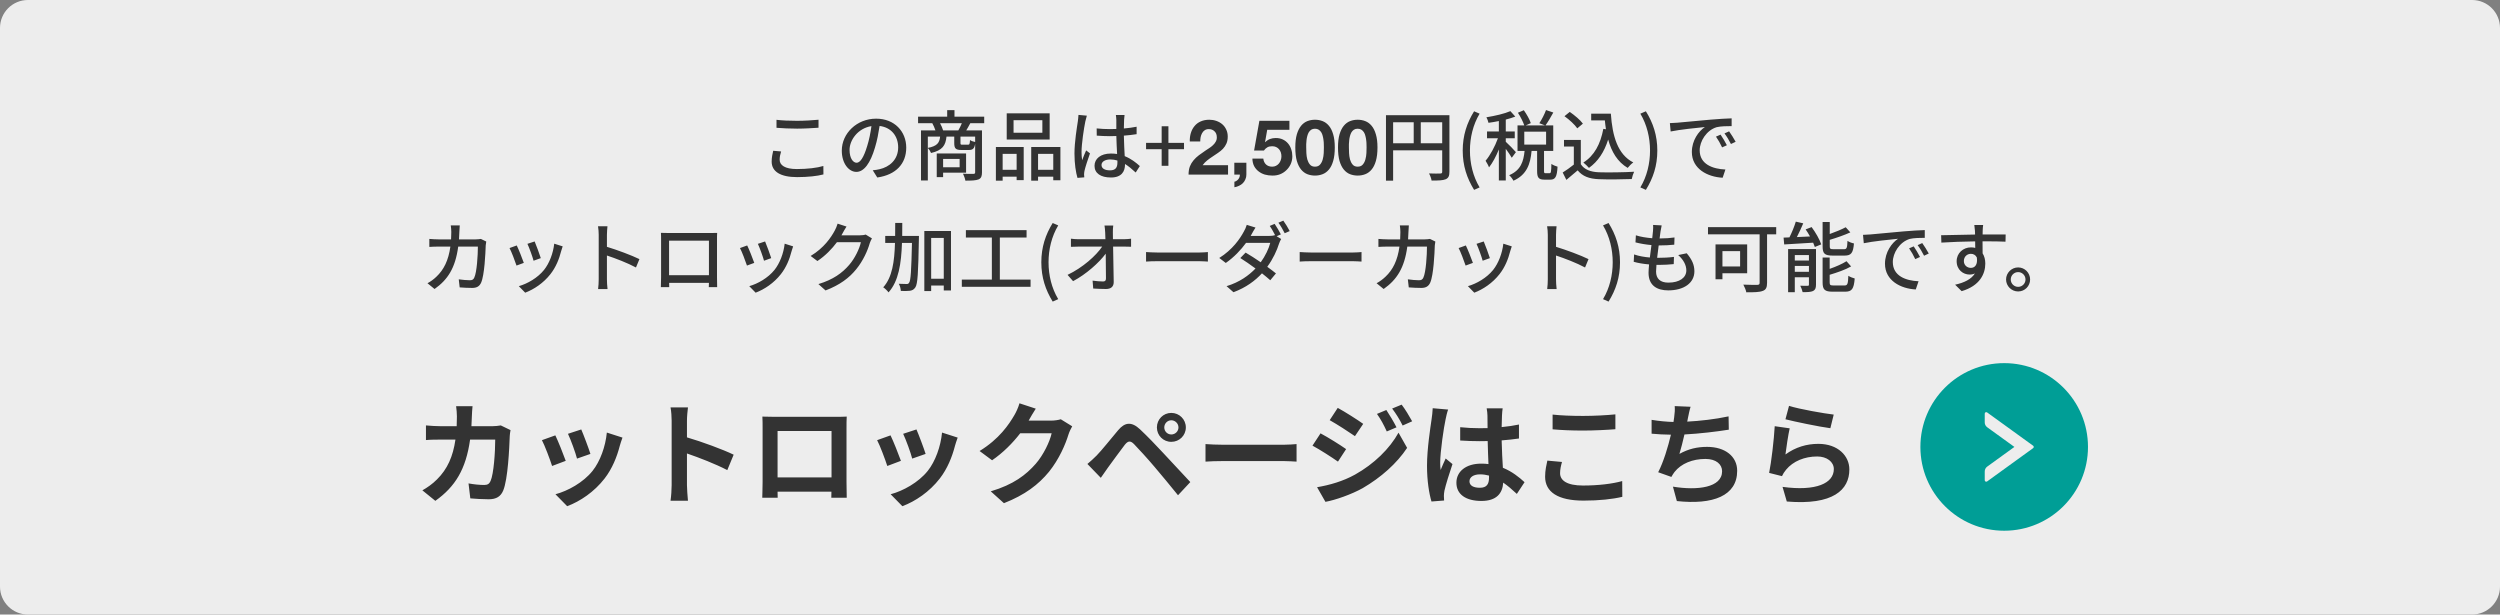
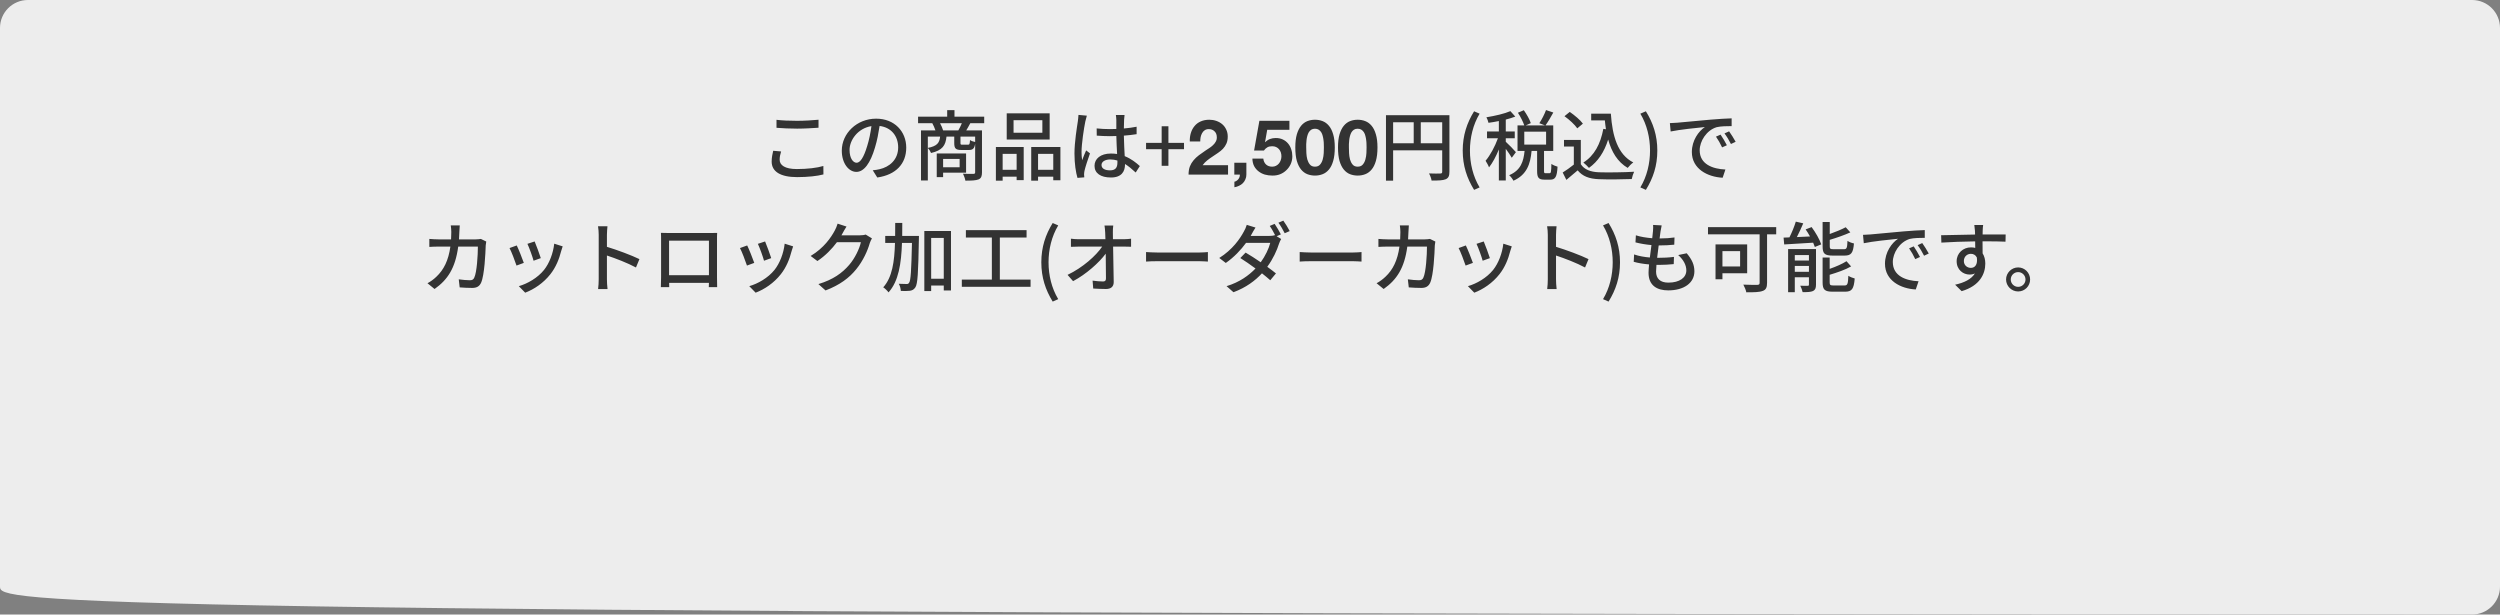
<svg xmlns="http://www.w3.org/2000/svg" width="358" height="88" viewBox="0 0 358 88" fill="none">
  <rect x="0" y="0" width="358" height="88" fill="#808080" stroke="none" />
-   <path d="M0 4C0 1.791 1.791 0 4 0H354C356.209 0 358 1.791 358 4V84C358 86.209 356.209 88 354 88H4C1.791 88 0 86.209 0 84V4Z" fill="#EDEDED" />
+   <path d="M0 4C0 1.791 1.791 0 4 0H354C356.209 0 358 1.791 358 4V84C358 86.209 356.209 88 354 88C1.791 88 0 86.209 0 84V4Z" fill="#EDEDED" />
  <path d="M111.195 17.157C111.998 17.256 113.021 17.3 114.143 17.3C115.21 17.3 116.398 17.223 117.212 17.146V18.29C116.453 18.345 115.177 18.422 114.154 18.422C113.032 18.422 112.075 18.367 111.195 18.301V17.157ZM111.855 21.689C111.723 22.107 111.646 22.492 111.646 22.877C111.646 23.658 112.416 24.208 114.099 24.208C115.606 24.208 117.014 24.043 117.905 23.768L117.916 24.978C117.058 25.209 115.694 25.363 114.143 25.363C111.778 25.363 110.502 24.582 110.502 23.141C110.502 22.547 110.623 22.019 110.722 21.59L111.855 21.689ZM129.774 21.139C129.774 23.449 128.3 25.033 125.627 25.418L124.978 24.384C125.352 24.351 125.682 24.296 125.957 24.23C127.365 23.911 128.619 22.877 128.619 21.106C128.619 19.511 127.651 18.246 125.957 18.037C125.803 19.027 125.616 20.094 125.297 21.128C124.637 23.372 123.724 24.615 122.635 24.615C121.546 24.615 120.545 23.405 120.545 21.568C120.545 19.104 122.701 16.992 125.462 16.992C128.102 16.992 129.774 18.84 129.774 21.139ZM121.656 21.458C121.656 22.723 122.195 23.306 122.668 23.306C123.163 23.306 123.68 22.591 124.186 20.897C124.461 20.028 124.659 19.027 124.791 18.059C122.811 18.378 121.656 20.094 121.656 21.458ZM137.419 22.756H135.054V23.955H137.419V22.756ZM138.343 24.725H135.054V25.363H134.141V21.975H138.343V24.725ZM135.054 18.675H137.232C137.408 18.378 137.606 17.971 137.738 17.641H134.614C134.801 17.971 134.966 18.378 135.054 18.675ZM139.641 20.336V19.566H137.54V20.479C137.54 20.699 137.573 20.721 137.826 20.721H138.618C138.827 20.721 138.871 20.644 138.904 20.05C139.058 20.171 139.388 20.292 139.641 20.336ZM132.865 19.566V21.183C134.185 20.919 134.526 20.479 134.625 19.566H132.865ZM140.939 17.641H138.948C138.739 18.026 138.552 18.378 138.365 18.675H140.62V24.681C140.62 25.22 140.51 25.528 140.125 25.693C139.729 25.847 139.135 25.869 138.244 25.869C138.2 25.594 138.046 25.154 137.903 24.879C138.563 24.912 139.201 24.901 139.388 24.901C139.586 24.89 139.641 24.835 139.641 24.67V20.589C139.531 21.293 139.289 21.48 138.728 21.48H137.705C136.847 21.48 136.649 21.26 136.649 20.49V19.566H135.538C135.406 20.842 134.955 21.524 133.327 21.909C133.25 21.7 133.052 21.37 132.865 21.205V25.847H131.886V18.675H133.954C133.844 18.345 133.679 17.949 133.503 17.641H131.468V16.706H135.637V15.771H136.682V16.706H140.939V17.641ZM149.266 19.005V17.212H145.141V19.005H149.266ZM150.311 16.233V19.984H144.162V16.233H150.311ZM145.581 22.03H143.579V24.318H145.581V22.03ZM142.611 25.869V21.051H146.593V25.792H145.581V25.297H143.579V25.869H142.611ZM148.65 24.318H150.828V22.03H148.65V24.318ZM147.671 21.051H151.851V25.814H150.828V25.297H148.65V25.869H147.671V21.051ZM157.736 23.625C157.736 24.142 158.242 24.395 158.946 24.395C159.76 24.395 160.013 23.977 160.013 23.284C160.013 23.196 160.013 23.097 160.013 22.987C159.683 22.888 159.342 22.833 158.99 22.833C158.253 22.833 157.736 23.152 157.736 23.625ZM161.036 16.464C161.003 16.684 160.981 16.926 160.97 17.146C160.959 17.421 160.948 17.894 160.937 18.4C161.586 18.345 162.202 18.257 162.763 18.147V19.214C162.191 19.302 161.575 19.379 160.937 19.423C160.948 20.523 161.025 21.513 161.058 22.36C161.971 22.723 162.675 23.284 163.225 23.779L162.631 24.703C162.114 24.219 161.608 23.801 161.102 23.482C161.102 23.504 161.102 23.515 161.102 23.537C161.102 24.549 160.618 25.418 159.089 25.418C157.604 25.418 156.735 24.802 156.735 23.746C156.735 22.734 157.604 21.986 159.078 21.986C159.386 21.986 159.683 22.008 159.969 22.052C159.925 21.282 159.881 20.336 159.859 19.478C159.551 19.489 159.243 19.5 158.935 19.5C158.297 19.5 157.692 19.467 157.054 19.423L157.043 18.389C157.67 18.455 158.286 18.488 158.946 18.488C159.254 18.488 159.551 18.477 159.859 18.466V17.168C159.859 16.981 159.826 16.673 159.793 16.464H161.036ZM155.635 16.563C155.569 16.761 155.459 17.212 155.415 17.41C155.228 18.301 154.876 20.589 154.876 21.766C154.876 22.162 154.898 22.536 154.964 22.943C155.118 22.492 155.36 21.942 155.536 21.535L156.086 21.964C155.789 22.8 155.415 23.922 155.294 24.483C155.261 24.637 155.239 24.857 155.239 24.989C155.25 25.099 155.261 25.264 155.272 25.396L154.293 25.473C154.062 24.692 153.864 23.471 153.864 21.975C153.864 20.347 154.216 18.246 154.348 17.366C154.381 17.091 154.425 16.739 154.436 16.453L155.635 16.563ZM166.349 23.746V21.37H164.116V20.457H166.349V18.081H167.317V20.457H169.55V21.37H167.317V23.746H166.349ZM170.378 20.259C170.364 19.819 170.415 19.412 170.532 19.038C170.65 18.657 170.826 18.327 171.06 18.048C171.295 17.762 171.588 17.542 171.94 17.388C172.3 17.227 172.71 17.146 173.172 17.146C173.524 17.146 173.858 17.201 174.173 17.311C174.496 17.421 174.778 17.579 175.02 17.784C175.262 17.989 175.453 18.242 175.592 18.543C175.739 18.844 175.812 19.181 175.812 19.555C175.812 19.944 175.75 20.277 175.625 20.556C175.501 20.835 175.336 21.084 175.13 21.304C174.925 21.517 174.69 21.711 174.426 21.887C174.17 22.063 173.909 22.239 173.645 22.415C173.381 22.584 173.125 22.767 172.875 22.965C172.626 23.163 172.406 23.394 172.215 23.658H175.856V25H170.202C170.202 24.553 170.265 24.164 170.389 23.834C170.521 23.504 170.697 23.211 170.917 22.954C171.137 22.69 171.394 22.448 171.687 22.228C171.988 22.008 172.303 21.784 172.633 21.557C172.802 21.44 172.982 21.322 173.172 21.205C173.363 21.08 173.535 20.945 173.689 20.798C173.851 20.651 173.983 20.486 174.085 20.303C174.195 20.12 174.25 19.911 174.25 19.676C174.25 19.302 174.14 19.012 173.92 18.807C173.708 18.594 173.433 18.488 173.095 18.488C172.868 18.488 172.674 18.543 172.512 18.653C172.358 18.756 172.234 18.895 172.138 19.071C172.043 19.24 171.973 19.43 171.929 19.643C171.893 19.848 171.874 20.054 171.874 20.259H170.378ZM176.754 23.306H178.481V25C178.481 25.249 178.434 25.477 178.338 25.682C178.25 25.895 178.129 26.078 177.975 26.232C177.821 26.386 177.638 26.511 177.425 26.606C177.22 26.709 177 26.778 176.765 26.815V26.023C176.875 26.001 176.978 25.957 177.073 25.891C177.176 25.825 177.264 25.744 177.337 25.649C177.411 25.561 177.466 25.458 177.502 25.341C177.539 25.231 177.554 25.117 177.546 25H176.754V23.306ZM184.645 18.587H181.466L181.158 20.336L181.18 20.358C181.393 20.145 181.62 19.995 181.862 19.907C182.104 19.812 182.379 19.764 182.687 19.764C183.068 19.764 183.406 19.834 183.699 19.973C183.992 20.112 184.238 20.299 184.436 20.534C184.641 20.769 184.795 21.047 184.898 21.37C185.008 21.685 185.063 22.023 185.063 22.382C185.063 22.778 184.986 23.148 184.832 23.493C184.678 23.83 184.469 24.124 184.205 24.373C183.948 24.622 183.648 24.817 183.303 24.956C182.958 25.088 182.592 25.15 182.203 25.143C181.829 25.143 181.47 25.095 181.125 25C180.788 24.897 180.487 24.743 180.223 24.538C179.959 24.333 179.746 24.08 179.585 23.779C179.431 23.471 179.35 23.115 179.343 22.712H180.905C180.942 23.064 181.074 23.346 181.301 23.559C181.528 23.764 181.818 23.867 182.17 23.867C182.375 23.867 182.559 23.827 182.72 23.746C182.889 23.658 183.028 23.548 183.138 23.416C183.255 23.277 183.343 23.119 183.402 22.943C183.468 22.76 183.501 22.573 183.501 22.382C183.501 22.184 183.472 21.997 183.413 21.821C183.354 21.645 183.266 21.491 183.149 21.359C183.032 21.227 182.892 21.124 182.731 21.051C182.57 20.978 182.383 20.941 182.17 20.941C181.891 20.941 181.664 20.992 181.488 21.095C181.312 21.19 181.147 21.344 180.993 21.557H179.585L180.344 17.3H184.645V18.587ZM187.05 21.117C187.05 21.337 187.058 21.605 187.072 21.92C187.087 22.228 187.131 22.529 187.204 22.822C187.285 23.108 187.41 23.354 187.578 23.559C187.747 23.764 187.989 23.867 188.304 23.867C188.627 23.867 188.873 23.764 189.041 23.559C189.217 23.354 189.342 23.108 189.415 22.822C189.496 22.529 189.544 22.228 189.558 21.92C189.573 21.605 189.58 21.337 189.58 21.117C189.58 20.985 189.577 20.827 189.569 20.644C189.569 20.453 189.555 20.259 189.525 20.061C189.503 19.863 189.467 19.669 189.415 19.478C189.371 19.28 189.302 19.104 189.206 18.95C189.111 18.796 188.99 18.671 188.843 18.576C188.697 18.481 188.517 18.433 188.304 18.433C188.092 18.433 187.912 18.481 187.765 18.576C187.626 18.671 187.509 18.796 187.413 18.95C187.325 19.104 187.256 19.28 187.204 19.478C187.153 19.669 187.116 19.863 187.094 20.061C187.072 20.259 187.058 20.453 187.05 20.644C187.05 20.827 187.05 20.985 187.05 21.117ZM185.488 21.117C185.488 20.369 185.562 19.742 185.708 19.236C185.862 18.723 186.068 18.312 186.324 18.004C186.581 17.696 186.878 17.476 187.215 17.344C187.56 17.212 187.923 17.146 188.304 17.146C188.693 17.146 189.056 17.212 189.393 17.344C189.738 17.476 190.039 17.696 190.295 18.004C190.559 18.312 190.765 18.723 190.911 19.236C191.065 19.742 191.142 20.369 191.142 21.117C191.142 21.887 191.065 22.532 190.911 23.053C190.765 23.566 190.559 23.977 190.295 24.285C190.039 24.593 189.738 24.813 189.393 24.945C189.056 25.077 188.693 25.143 188.304 25.143C187.923 25.143 187.56 25.077 187.215 24.945C186.878 24.813 186.581 24.593 186.324 24.285C186.068 23.977 185.862 23.566 185.708 23.053C185.562 22.532 185.488 21.887 185.488 21.117ZM193.163 21.117C193.163 21.337 193.17 21.605 193.185 21.92C193.199 22.228 193.243 22.529 193.317 22.822C193.397 23.108 193.522 23.354 193.691 23.559C193.859 23.764 194.101 23.867 194.417 23.867C194.739 23.867 194.985 23.764 195.154 23.559C195.33 23.354 195.454 23.108 195.528 22.822C195.608 22.529 195.656 22.228 195.671 21.92C195.685 21.605 195.693 21.337 195.693 21.117C195.693 20.985 195.689 20.827 195.682 20.644C195.682 20.453 195.667 20.259 195.638 20.061C195.616 19.863 195.579 19.669 195.528 19.478C195.484 19.28 195.414 19.104 195.319 18.95C195.223 18.796 195.102 18.671 194.956 18.576C194.809 18.481 194.629 18.433 194.417 18.433C194.204 18.433 194.024 18.481 193.878 18.576C193.738 18.671 193.621 18.796 193.526 18.95C193.438 19.104 193.368 19.28 193.317 19.478C193.265 19.669 193.229 19.863 193.207 20.061C193.185 20.259 193.17 20.453 193.163 20.644C193.163 20.827 193.163 20.985 193.163 21.117ZM191.601 21.117C191.601 20.369 191.674 19.742 191.821 19.236C191.975 18.723 192.18 18.312 192.437 18.004C192.693 17.696 192.99 17.476 193.328 17.344C193.672 17.212 194.035 17.146 194.417 17.146C194.805 17.146 195.168 17.212 195.506 17.344C195.85 17.476 196.151 17.696 196.408 18.004C196.672 18.312 196.877 18.723 197.024 19.236C197.178 19.742 197.255 20.369 197.255 21.117C197.255 21.887 197.178 22.532 197.024 23.053C196.877 23.566 196.672 23.977 196.408 24.285C196.151 24.593 195.85 24.813 195.506 24.945C195.168 25.077 194.805 25.143 194.417 25.143C194.035 25.143 193.672 25.077 193.328 24.945C192.99 24.813 192.693 24.593 192.437 24.285C192.18 23.977 191.975 23.566 191.821 23.053C191.674 22.532 191.601 21.887 191.601 21.117ZM203.455 20.512H206.524V17.509H203.455V20.512ZM199.495 17.509V20.512H202.443V17.509H199.495ZM207.558 16.497V24.593C207.558 25.187 207.426 25.495 207.019 25.671C206.623 25.836 205.985 25.858 205.006 25.858C204.962 25.572 204.797 25.11 204.632 24.835C205.336 24.868 206.04 24.857 206.249 24.846C206.458 24.846 206.524 24.78 206.524 24.582V21.524H199.495V25.869H198.472V16.497H207.558ZM211.089 27.189C210.066 25.517 209.461 23.746 209.461 21.557C209.461 19.39 210.066 17.597 211.089 15.936L211.881 16.277C210.935 17.861 210.495 19.72 210.495 21.557C210.495 23.405 210.935 25.264 211.881 26.837L211.089 27.189ZM217.078 21.788L216.484 22.591C216.319 22.283 215.956 21.766 215.626 21.315V25.847H214.636V21.403C214.229 22.404 213.723 23.35 213.228 23.966C213.129 23.68 212.887 23.262 212.733 23.02C213.382 22.272 214.086 20.963 214.504 19.797H212.942V18.829H214.636V17.333C214.13 17.443 213.624 17.52 213.151 17.586C213.107 17.355 212.975 17.014 212.854 16.794C214.075 16.596 215.461 16.277 216.286 15.914L216.99 16.695C216.594 16.849 216.121 16.992 215.626 17.124V18.829H216.913V19.797H215.626V20.303C215.945 20.578 216.88 21.535 217.078 21.788ZM218.277 18.851V20.71H221.401V18.851H218.277ZM221.324 24.802H221.896C222.094 24.802 222.138 24.637 222.16 23.471C222.358 23.625 222.776 23.801 223.04 23.867C222.963 25.341 222.71 25.726 222.006 25.726H221.159C220.312 25.726 220.114 25.418 220.114 24.472V21.612H219.322C219.157 23.46 218.651 25.022 216.726 25.88C216.605 25.638 216.33 25.264 216.11 25.088C217.793 24.384 218.167 23.108 218.321 21.612H217.309V17.96H218.277C218.112 17.454 217.738 16.706 217.364 16.145L218.211 15.782C218.618 16.354 219.047 17.113 219.212 17.63L218.486 17.96H221.247L220.433 17.641C220.774 17.135 221.181 16.343 221.39 15.76L222.435 16.112C222.072 16.772 221.654 17.487 221.313 17.96H222.424V21.612H221.104V24.461C221.104 24.769 221.137 24.802 221.324 24.802ZM227.858 16.277H230.674C230.894 19.522 231.664 22.129 233.886 23.262C233.644 23.427 233.281 23.79 233.083 24.043C231.631 23.185 230.784 21.766 230.289 19.984C229.728 21.766 228.837 23.119 227.539 24.043C227.374 23.845 226.978 23.46 226.736 23.273C228.298 22.305 229.189 20.633 229.596 18.455L229.97 18.51C229.904 18.103 229.86 17.674 229.816 17.245H227.858V16.277ZM226.67 17.707L225.867 18.378C225.515 17.861 224.723 17.124 224.03 16.64L224.789 16.024C225.471 16.497 226.296 17.179 226.67 17.707ZM226.373 20.039V23.515C226.857 24.274 227.759 24.626 228.969 24.67C230.19 24.714 232.632 24.681 234.007 24.593C233.886 24.835 233.721 25.319 233.666 25.638C232.423 25.693 230.212 25.715 228.958 25.66C227.561 25.605 226.615 25.242 225.922 24.395C225.405 24.846 224.877 25.286 224.305 25.759L223.777 24.703C224.272 24.395 224.855 23.988 225.372 23.57V20.985H223.964V20.039H226.373ZM235.69 27.189L234.898 26.837C235.844 25.264 236.284 23.405 236.284 21.557C236.284 19.72 235.844 17.861 234.898 16.277L235.69 15.936C236.724 17.597 237.329 19.39 237.329 21.557C237.329 23.746 236.724 25.517 235.69 27.189ZM239.127 17.63C239.545 17.619 239.93 17.597 240.15 17.575C240.953 17.498 242.911 17.311 244.935 17.135C246.112 17.036 247.212 16.97 247.971 16.948V18.059C247.355 18.059 246.398 18.07 245.826 18.213C244.363 18.653 243.395 20.226 243.395 21.524C243.395 23.526 245.265 24.197 247.08 24.274L246.684 25.451C244.528 25.341 242.273 24.186 242.273 21.766C242.273 20.105 243.252 18.774 244.143 18.191C243.032 18.301 240.469 18.565 239.237 18.829L239.127 17.63ZM246.387 19.28C246.651 19.665 247.058 20.336 247.289 20.798L246.607 21.106C246.343 20.545 246.057 20.039 245.727 19.566L246.387 19.28ZM247.608 18.807C247.872 19.181 248.301 19.841 248.543 20.303L247.872 20.622C247.586 20.061 247.3 19.577 246.948 19.104L247.608 18.807ZM65.836 32.277C65.814 32.53 65.792 32.937 65.781 33.201C65.77 33.575 65.748 33.938 65.726 34.279H68.102C68.388 34.279 68.641 34.246 68.861 34.213L69.631 34.587C69.598 34.774 69.565 35.016 69.554 35.148C69.521 36.259 69.378 39.405 68.894 40.483C68.663 40.989 68.289 41.231 67.618 41.231C67.024 41.231 66.386 41.198 65.825 41.154L65.693 39.999C66.254 40.076 66.837 40.131 67.288 40.131C67.618 40.131 67.794 40.032 67.915 39.757C68.289 38.987 68.432 36.501 68.432 35.313H65.616C65.209 38.371 64.12 40.054 62.228 41.385L61.216 40.56C61.612 40.351 62.096 40.01 62.481 39.636C63.548 38.635 64.219 37.304 64.494 35.313H62.822C62.415 35.313 61.898 35.324 61.48 35.357V34.213C61.898 34.246 62.393 34.279 62.822 34.279H64.593C64.615 33.949 64.626 33.597 64.626 33.223C64.626 32.981 64.593 32.53 64.549 32.277H65.836ZM76.561 34.576C76.759 35.038 77.298 36.479 77.441 36.963L76.407 37.337C76.275 36.82 75.78 35.445 75.527 34.917L76.561 34.576ZM80.576 35.28C80.477 35.555 80.411 35.753 80.367 35.929C80.07 37.106 79.597 38.272 78.827 39.251C77.815 40.549 76.451 41.44 75.208 41.913L74.295 40.978C75.538 40.626 76.99 39.79 77.903 38.657C78.662 37.711 79.212 36.281 79.366 34.895L80.576 35.28ZM73.998 35.148C74.251 35.654 74.801 37.04 75.01 37.645L73.965 38.03C73.778 37.447 73.206 35.951 72.964 35.522L73.998 35.148ZM85.735 39.988V33.63C85.735 33.278 85.702 32.772 85.636 32.398H86.989C86.956 32.761 86.912 33.245 86.912 33.63V35.346C88.375 35.786 90.465 36.567 91.565 37.106L91.07 38.305C89.915 37.678 88.122 36.985 86.912 36.589V39.988C86.912 40.329 86.945 41 87 41.396H85.647C85.702 41.011 85.735 40.417 85.735 39.988ZM94.645 33.344C95.085 33.366 95.437 33.366 95.712 33.366H101.685C101.938 33.366 102.334 33.366 102.697 33.355C102.675 33.652 102.675 33.993 102.675 34.301V39.702C102.675 40.087 102.697 41.033 102.697 41.121H101.498C101.509 41.066 101.509 40.813 101.52 40.505H95.822C95.822 40.802 95.822 41.066 95.833 41.121H94.634C94.645 41.022 94.667 40.142 94.667 39.702V34.301C94.667 34.015 94.667 33.63 94.645 33.344ZM95.811 34.466V39.405H101.52V34.466H95.811ZM109.561 34.576C109.759 35.038 110.298 36.479 110.441 36.963L109.407 37.337C109.275 36.82 108.78 35.445 108.527 34.917L109.561 34.576ZM113.576 35.28C113.477 35.555 113.411 35.753 113.367 35.929C113.07 37.106 112.597 38.272 111.827 39.251C110.815 40.549 109.451 41.44 108.208 41.913L107.295 40.978C108.538 40.626 109.99 39.79 110.903 38.657C111.662 37.711 112.212 36.281 112.366 34.895L113.576 35.28ZM106.998 35.148C107.251 35.654 107.801 37.04 108.01 37.645L106.965 38.03C106.778 37.447 106.206 35.951 105.964 35.522L106.998 35.148ZM121.221 32.442C121.001 32.772 120.77 33.201 120.649 33.421C120.605 33.509 120.55 33.608 120.495 33.696H123.135C123.443 33.696 123.751 33.663 123.96 33.586L124.862 34.136C124.752 34.312 124.631 34.587 124.554 34.807C124.257 35.863 123.608 37.337 122.618 38.547C121.606 39.801 120.275 40.802 118.218 41.594L117.195 40.681C119.318 40.043 120.627 39.075 121.606 37.931C122.42 36.996 123.08 35.61 123.278 34.686H119.846C119.142 35.632 118.207 36.611 117.052 37.381L116.084 36.655C117.998 35.511 119.021 33.982 119.538 33.014C119.67 32.794 119.857 32.343 119.945 32.024L121.221 32.442ZM129.196 33.784H131.594C131.594 33.784 131.594 34.147 131.583 34.279C131.495 39.031 131.418 40.659 131.077 41.154C130.857 41.473 130.648 41.583 130.296 41.638C129.988 41.682 129.504 41.682 128.998 41.66C128.987 41.352 128.877 40.912 128.701 40.637C129.185 40.659 129.625 40.67 129.812 40.67C129.988 40.67 130.087 40.648 130.186 40.483C130.417 40.186 130.505 38.745 130.593 34.785H129.163C129.064 37.722 128.69 40.263 127.238 41.869C127.073 41.638 126.721 41.297 126.479 41.143C127.777 39.713 128.085 37.447 128.162 34.785H126.765V33.784H128.184C128.195 33.179 128.195 32.563 128.195 31.925H129.207C129.207 32.552 129.207 33.179 129.196 33.784ZM133.343 39.911H135.147V34.07H133.343V39.911ZM132.364 33.08H136.181V41.594H135.147V40.89H133.343V41.682H132.364V33.08ZM143.177 40.043H147.577V41.066H137.732V40.043H142.033V34.015H138.315V32.959H147.005V34.015H143.177V40.043ZM150.745 43.189C149.722 41.517 149.117 39.746 149.117 37.557C149.117 35.39 149.722 33.597 150.745 31.936L151.537 32.277C150.591 33.861 150.151 35.72 150.151 37.557C150.151 39.405 150.591 41.264 151.537 42.837L150.745 43.189ZM159.418 32.299C159.374 32.618 159.352 32.981 159.363 33.3C159.363 33.564 159.374 33.883 159.374 34.257H160.947C161.266 34.257 161.739 34.213 161.97 34.18V35.335C161.673 35.324 161.277 35.313 161.002 35.313H159.396C159.429 36.941 159.473 38.976 159.484 40.395C159.484 41.033 159.11 41.385 158.373 41.385C157.768 41.385 157.13 41.352 156.547 41.319L156.459 40.186C156.965 40.263 157.57 40.307 157.966 40.307C158.263 40.307 158.373 40.164 158.373 39.867C158.373 39.042 158.362 37.667 158.34 36.325C157.394 37.612 155.535 39.273 153.665 40.263L152.873 39.361C155.062 38.316 156.954 36.611 157.834 35.313H154.479C154.094 35.313 153.72 35.324 153.357 35.346V34.18C153.665 34.224 154.105 34.257 154.457 34.257H158.296C158.285 33.894 158.274 33.564 158.263 33.3C158.241 32.86 158.208 32.563 158.164 32.299H159.418ZM164.115 36.094C164.478 36.116 165.16 36.16 165.754 36.16H171.738C172.266 36.16 172.695 36.116 172.97 36.094V37.458C172.728 37.447 172.222 37.403 171.738 37.403H165.754C165.149 37.403 164.489 37.425 164.115 37.458V36.094ZM182.529 32.057C182.804 32.453 183.2 33.135 183.42 33.564L182.815 33.828L183.464 34.224C183.354 34.4 183.233 34.675 183.156 34.895C182.859 35.852 182.287 37.106 181.473 38.206C181.946 38.547 182.375 38.877 182.716 39.152L181.902 40.131C181.583 39.845 181.176 39.504 180.714 39.141C179.735 40.197 178.437 41.176 176.633 41.847L175.643 40.978C177.524 40.406 178.833 39.438 179.79 38.448C179.031 37.887 178.25 37.348 177.612 36.952L178.371 36.171C179.031 36.556 179.801 37.051 180.538 37.557C181.187 36.666 181.704 35.577 181.902 34.774H178.437C177.711 35.775 176.71 36.842 175.533 37.656L174.598 36.941C176.501 35.753 177.579 34.169 178.107 33.179C178.25 32.959 178.448 32.519 178.536 32.2L179.79 32.585C179.57 32.915 179.339 33.344 179.218 33.564C179.174 33.641 179.141 33.707 179.097 33.784H181.748C182.056 33.784 182.353 33.751 182.562 33.674L182.606 33.696C182.386 33.267 182.089 32.717 181.825 32.354L182.529 32.057ZM183.772 31.595C184.069 32.002 184.487 32.695 184.685 33.091L183.97 33.399C183.739 32.937 183.376 32.299 183.068 31.892L183.772 31.595ZM186.115 36.094C186.478 36.116 187.16 36.16 187.754 36.16H193.738C194.266 36.16 194.695 36.116 194.97 36.094V37.458C194.728 37.447 194.222 37.403 193.738 37.403H187.754C187.149 37.403 186.489 37.425 186.115 37.458V36.094ZM201.746 32.277C201.724 32.53 201.702 32.937 201.691 33.201C201.68 33.575 201.658 33.938 201.636 34.279H204.012C204.298 34.279 204.551 34.246 204.771 34.213L205.541 34.587C205.508 34.774 205.475 35.016 205.464 35.148C205.431 36.259 205.288 39.405 204.804 40.483C204.573 40.989 204.199 41.231 203.528 41.231C202.934 41.231 202.296 41.198 201.735 41.154L201.603 39.999C202.164 40.076 202.747 40.131 203.198 40.131C203.528 40.131 203.704 40.032 203.825 39.757C204.199 38.987 204.342 36.501 204.342 35.313H201.526C201.119 38.371 200.03 40.054 198.138 41.385L197.126 40.56C197.522 40.351 198.006 40.01 198.391 39.636C199.458 38.635 200.129 37.304 200.404 35.313H198.732C198.325 35.313 197.808 35.324 197.39 35.357V34.213C197.808 34.246 198.303 34.279 198.732 34.279H200.503C200.525 33.949 200.536 33.597 200.536 33.223C200.536 32.981 200.503 32.53 200.459 32.277H201.746ZM212.471 34.576C212.669 35.038 213.208 36.479 213.351 36.963L212.317 37.337C212.185 36.82 211.69 35.445 211.437 34.917L212.471 34.576ZM216.486 35.28C216.387 35.555 216.321 35.753 216.277 35.929C215.98 37.106 215.507 38.272 214.737 39.251C213.725 40.549 212.361 41.44 211.118 41.913L210.205 40.978C211.448 40.626 212.9 39.79 213.813 38.657C214.572 37.711 215.122 36.281 215.276 34.895L216.486 35.28ZM209.908 35.148C210.161 35.654 210.711 37.04 210.92 37.645L209.875 38.03C209.688 37.447 209.116 35.951 208.874 35.522L209.908 35.148ZM221.645 39.988V33.63C221.645 33.278 221.612 32.772 221.546 32.398H222.899C222.866 32.761 222.822 33.245 222.822 33.63V35.346C224.285 35.786 226.375 36.567 227.475 37.106L226.98 38.305C225.825 37.678 224.032 36.985 222.822 36.589V39.988C222.822 40.329 222.855 41 222.91 41.396H221.557C221.612 41.011 221.645 40.417 221.645 39.988ZM230.346 43.189L229.554 42.837C230.5 41.264 230.94 39.405 230.94 37.557C230.94 35.72 230.5 33.861 229.554 32.277L230.346 31.936C231.38 33.597 231.985 35.39 231.985 37.557C231.985 39.746 231.38 41.517 230.346 43.189ZM237.952 32.277C237.875 32.618 237.831 32.882 237.787 33.146C237.754 33.388 237.71 33.729 237.655 34.147C238.469 34.147 239.206 34.092 239.789 34.004L239.756 35.038C239.074 35.104 238.447 35.148 237.545 35.148H237.523C237.446 35.72 237.369 36.347 237.303 36.919C237.358 36.919 237.402 36.919 237.457 36.919C238.172 36.919 238.964 36.886 239.712 36.787L239.679 37.821C239.008 37.887 238.337 37.931 237.622 37.931C237.479 37.931 237.347 37.931 237.204 37.931C237.171 38.316 237.149 38.657 237.149 38.888C237.149 39.889 237.732 40.472 238.909 40.472C240.515 40.472 241.483 39.757 241.483 38.723C241.483 37.975 241.087 37.205 240.317 36.523L241.538 36.27C242.275 37.139 242.638 37.909 242.638 38.855C242.638 40.505 241.164 41.583 238.887 41.583C237.292 41.583 236.071 40.89 236.071 39.064C236.071 38.778 236.104 38.36 236.148 37.865C235.345 37.799 234.575 37.667 233.948 37.491L234.003 36.435C234.718 36.688 235.51 36.809 236.258 36.875C236.335 36.292 236.412 35.676 236.489 35.093C235.697 35.027 234.872 34.884 234.201 34.708L234.256 33.696C234.927 33.916 235.785 34.048 236.599 34.114C236.654 33.718 236.687 33.366 236.709 33.08C236.742 32.64 236.742 32.431 236.72 32.211L237.952 32.277ZM249.183 35.962H246.653V38.162H249.183V35.962ZM250.195 39.13H246.653V39.988H245.663V34.994H250.195V39.13ZM254.353 32.53V33.553H253.044V40.505C253.044 41.165 252.879 41.506 252.417 41.66C251.944 41.847 251.174 41.858 250.074 41.858C250.019 41.561 249.81 41.055 249.645 40.758C250.481 40.802 251.394 40.791 251.658 40.791C251.9 40.78 251.977 40.714 251.977 40.483V33.553H244.585V32.53H254.353ZM264.143 36.6H262.438C261.283 36.6 260.997 36.314 260.997 35.269V31.793H262.02V33.509C262.867 33.212 263.725 32.849 264.308 32.541L264.968 33.278C264.121 33.663 263.021 34.048 262.02 34.345V35.258C262.02 35.621 262.097 35.687 262.559 35.687H264.055C264.451 35.687 264.517 35.511 264.561 34.488C264.781 34.653 265.199 34.807 265.485 34.862C265.375 36.237 265.078 36.6 264.143 36.6ZM257.015 38.921H259.039V38.085H257.015V38.921ZM259.039 36.523H257.015V37.304H259.039V36.523ZM260.051 35.665V40.758C260.051 41.242 259.952 41.506 259.633 41.671C259.292 41.825 258.808 41.836 258.137 41.836C258.082 41.572 257.939 41.176 257.796 40.912C258.258 40.934 258.709 40.934 258.863 40.923C259.006 40.923 259.039 40.879 259.039 40.747V39.702H257.015V41.847H256.058V35.665H260.051ZM258.566 32.849L259.424 32.519C259.985 33.278 260.579 34.301 260.799 34.994L259.886 35.368C259.831 35.192 259.743 34.983 259.644 34.752C258.137 34.84 256.619 34.939 255.497 35.005L255.409 34.026C255.662 34.015 255.937 34.004 256.245 33.993C256.597 33.3 256.96 32.409 257.158 31.738L258.225 31.98C257.95 32.64 257.62 33.344 257.312 33.949L259.193 33.861C258.995 33.509 258.786 33.157 258.566 32.849ZM262.581 40.879H264.132C264.561 40.879 264.638 40.67 264.682 39.493C264.913 39.647 265.32 39.812 265.595 39.878C265.474 41.374 265.188 41.77 264.22 41.77H262.449C261.294 41.77 260.997 41.473 260.997 40.45V36.875H262.009V38.503C262.911 38.184 263.824 37.788 264.418 37.403L265.078 38.151C264.242 38.635 263.065 39.031 262.009 39.35V40.439C262.009 40.813 262.097 40.879 262.581 40.879ZM266.783 33.63C267.201 33.619 267.586 33.597 267.806 33.575C268.609 33.498 270.567 33.311 272.591 33.135C273.768 33.036 274.868 32.97 275.627 32.948V34.059C275.011 34.059 274.054 34.07 273.482 34.213C272.019 34.653 271.051 36.226 271.051 37.524C271.051 39.526 272.921 40.197 274.736 40.274L274.34 41.451C272.184 41.341 269.929 40.186 269.929 37.766C269.929 36.105 270.908 34.774 271.799 34.191C270.688 34.301 268.125 34.565 266.893 34.829L266.783 33.63ZM274.043 35.28C274.307 35.665 274.714 36.336 274.945 36.798L274.263 37.106C273.999 36.545 273.713 36.039 273.383 35.566L274.043 35.28ZM275.264 34.807C275.528 35.181 275.957 35.841 276.199 36.303L275.528 36.622C275.242 36.061 274.956 35.577 274.604 35.104L275.264 34.807ZM283.987 32.222C283.954 32.365 283.921 32.871 283.921 33.025C283.91 33.157 283.91 33.355 283.91 33.575H287.21L287.188 34.609C286.539 34.576 285.494 34.554 283.899 34.554C283.91 35.148 283.91 35.786 283.91 36.281C284.163 36.677 284.295 37.183 284.295 37.744C284.295 39.207 283.514 40.934 280.907 41.693L279.972 40.769C281.27 40.483 282.282 39.999 282.81 39.152C282.59 39.262 282.326 39.317 282.04 39.317C281.149 39.317 280.192 38.657 280.192 37.403C280.192 36.248 281.127 35.423 282.238 35.423C282.458 35.423 282.667 35.445 282.854 35.5C282.854 35.214 282.843 34.884 282.843 34.565C281.171 34.587 279.367 34.653 278.003 34.741L277.97 33.685C279.213 33.663 281.259 33.608 282.832 33.586C282.821 33.344 282.821 33.157 282.81 33.025C282.777 32.673 282.744 32.332 282.722 32.222H283.987ZM281.226 37.381C281.226 37.986 281.699 38.36 282.227 38.36C282.799 38.36 283.228 37.909 283.085 36.875C282.909 36.512 282.59 36.347 282.227 36.347C281.721 36.347 281.226 36.721 281.226 37.381ZM288.996 38.294C289.953 38.294 290.712 39.075 290.712 40.021C290.712 40.967 289.953 41.737 288.996 41.737C288.05 41.737 287.269 40.967 287.269 40.021C287.269 39.075 288.05 38.294 288.996 38.294ZM288.996 41.077C289.579 41.077 290.052 40.604 290.052 40.021C290.052 39.438 289.579 38.965 288.996 38.965C288.413 38.965 287.94 39.438 287.94 40.021C287.94 40.604 288.413 41.077 288.996 41.077Z" fill="#333333" />
-   <path d="M67.668 58.168C67.62 58.536 67.588 59.208 67.572 59.592C67.556 60.088 67.54 60.568 67.508 61.032H70.516C70.916 61.032 71.332 60.984 71.716 60.92L73.108 61.592C73.06 61.848 72.996 62.264 72.996 62.44C72.932 64.168 72.74 68.632 72.052 70.264C71.7 71.08 71.092 71.496 69.988 71.496C69.076 71.496 68.116 71.432 67.348 71.368L67.092 69.224C67.876 69.368 68.708 69.448 69.332 69.448C69.844 69.448 70.068 69.272 70.244 68.888C70.708 67.88 70.916 64.68 70.916 62.952H67.316C66.724 67.176 65.204 69.688 62.34 71.72L60.484 70.216C61.14 69.848 61.94 69.304 62.58 68.648C64.068 67.176 64.868 65.384 65.22 62.952H63.108C62.564 62.952 61.684 62.952 60.996 63.016V60.92C61.668 60.984 62.5 61.032 63.108 61.032H65.396C65.412 60.584 65.428 60.12 65.428 59.64C65.428 59.288 65.38 58.552 65.316 58.168H67.668ZM83.236 61.496C83.54 62.184 84.324 64.264 84.548 65L82.628 65.672C82.436 64.888 81.732 62.952 81.332 62.12L83.236 61.496ZM89.14 62.664C88.948 63.176 88.852 63.512 88.756 63.832C88.34 65.448 87.668 67.112 86.58 68.52C85.092 70.44 83.092 71.784 81.22 72.488L79.54 70.776C81.3 70.312 83.524 69.096 84.852 67.432C85.94 66.072 86.708 63.944 86.9 61.944L89.14 62.664ZM79.524 62.344C79.924 63.16 80.692 65.096 81.012 65.992L79.06 66.728C78.788 65.864 77.988 63.736 77.604 63.032L79.524 62.344ZM96.18 69.464V60.264C96.18 59.704 96.132 58.904 96.02 58.344H98.516C98.452 58.904 98.372 59.608 98.372 60.264V62.632C100.516 63.256 103.588 64.392 105.06 65.112L104.148 67.32C102.5 66.456 100.1 65.528 98.372 64.936V69.464C98.372 69.928 98.452 71.048 98.516 71.704H96.02C96.116 71.064 96.18 70.104 96.18 69.464ZM109.172 59.656C109.828 59.672 110.436 59.688 110.868 59.688H119.668C120.068 59.688 120.676 59.688 121.252 59.656C121.22 60.136 121.22 60.728 121.22 61.208V69.048C121.22 69.672 121.252 71.208 121.252 71.272H119.044C119.044 71.24 119.06 70.872 119.06 70.408H111.348C111.364 70.856 111.364 71.224 111.364 71.272H109.156C109.156 71.192 109.204 69.8 109.204 69.032V61.208C109.204 60.76 109.204 60.104 109.172 59.656ZM111.348 61.72V68.36H119.076V61.72H111.348ZM131.236 61.496C131.54 62.184 132.324 64.264 132.548 65L130.628 65.672C130.436 64.888 129.732 62.952 129.332 62.12L131.236 61.496ZM137.14 62.664C136.948 63.176 136.852 63.512 136.756 63.832C136.34 65.448 135.668 67.112 134.58 68.52C133.092 70.44 131.092 71.784 129.22 72.488L127.54 70.776C129.3 70.312 131.524 69.096 132.852 67.432C133.94 66.072 134.708 63.944 134.9 61.944L137.14 62.664ZM127.524 62.344C127.924 63.16 128.692 65.096 129.012 65.992L127.06 66.728C126.788 65.864 125.988 63.736 125.604 63.032L127.524 62.344ZM148.324 58.52C147.956 59.08 147.54 59.8 147.348 60.152C147.332 60.184 147.316 60.2 147.3 60.232H150.516C151.012 60.232 151.54 60.152 151.908 60.04L153.54 61.048C153.364 61.352 153.14 61.8 153.012 62.2C152.58 63.624 151.668 65.752 150.228 67.544C148.708 69.4 146.772 70.872 143.764 72.056L141.876 70.36C145.156 69.384 146.932 67.992 148.324 66.408C149.412 65.16 150.34 63.24 150.596 62.04H146.1C145.028 63.432 143.636 64.84 142.068 65.912L140.276 64.584C143.076 62.872 144.468 60.808 145.268 59.432C145.508 59.032 145.844 58.296 145.988 57.752L148.324 58.52ZM166.724 61.208C166.724 61.768 167.172 62.216 167.732 62.216C168.292 62.216 168.756 61.768 168.756 61.208C168.756 60.648 168.292 60.184 167.732 60.184C167.172 60.184 166.724 60.648 166.724 61.208ZM165.668 61.208C165.668 60.056 166.58 59.128 167.732 59.128C168.884 59.128 169.812 60.056 169.812 61.208C169.812 62.36 168.884 63.272 167.732 63.272C166.58 63.272 165.668 62.36 165.668 61.208ZM155.716 66.44C156.196 66.056 156.548 65.704 157.044 65.224C157.764 64.488 159.012 62.92 160.116 61.608C161.06 60.488 162.004 60.312 163.252 61.48C164.324 62.488 165.556 63.768 166.516 64.808C167.588 65.944 169.22 67.72 170.452 69.032L168.692 70.92C167.62 69.592 166.26 67.944 165.316 66.84C164.388 65.736 162.964 64.184 162.388 63.592C161.876 63.08 161.54 63.112 161.076 63.688C160.452 64.488 159.316 66.072 158.676 66.936C158.308 67.448 157.924 68.008 157.636 68.424L155.716 66.44ZM172.628 63.592C173.204 63.64 174.372 63.688 175.204 63.688H183.796C184.548 63.688 185.252 63.624 185.668 63.592V66.104C185.284 66.088 184.468 66.024 183.796 66.024H175.204C174.292 66.024 173.22 66.056 172.628 66.104V63.592ZM198.524 58.712C198.972 59.384 199.612 60.456 199.98 61.192L198.588 61.784C198.124 60.776 197.756 60.088 197.18 59.272L198.524 58.712ZM200.716 57.944C201.212 58.584 201.836 59.624 202.22 60.328L200.86 60.936C200.348 59.928 199.948 59.304 199.356 58.504L200.716 57.944ZM191.564 58.408C192.62 58.984 194.38 60.104 195.212 60.696L194.028 62.456C193.132 61.832 191.468 60.76 190.412 60.168L191.564 58.408ZM188.604 69.768C190.396 69.464 192.316 68.92 194.044 67.96C196.764 66.44 199.004 64.248 200.268 61.96L201.5 64.136C200.028 66.36 197.756 68.376 195.148 69.896C193.516 70.808 191.212 71.608 189.804 71.864L188.604 69.768ZM189.1 62.056C190.188 62.632 191.948 63.736 192.764 64.312L191.596 66.104C190.684 65.464 189.02 64.392 187.948 63.816L189.1 62.056ZM210.428 68.92C210.428 69.576 211.068 69.848 211.916 69.848C212.892 69.848 213.228 69.336 213.228 68.392C213.228 68.312 213.228 68.216 213.228 68.104C212.812 67.992 212.38 67.928 211.948 67.928C211.036 67.928 210.428 68.312 210.428 68.92ZM215.18 58.472C215.132 58.776 215.1 59.16 215.084 59.512C215.068 59.864 215.052 60.456 215.036 61.16C215.916 61.08 216.748 60.952 217.516 60.792V62.792C216.748 62.904 215.916 63 215.036 63.064C215.068 64.616 215.148 65.896 215.212 66.984C216.54 67.528 217.548 68.344 218.316 69.048L217.212 70.728C216.54 70.104 215.9 69.544 215.26 69.112C215.164 70.648 214.3 71.736 212.14 71.736C209.932 71.736 208.556 70.808 208.556 69.128C208.556 67.512 209.932 66.392 212.108 66.392C212.476 66.392 212.828 66.408 213.148 66.456C213.116 65.464 213.052 64.296 213.036 63.16C212.652 63.176 212.268 63.176 211.9 63.176C210.956 63.176 210.044 63.144 209.1 63.08V61.176C210.012 61.272 210.94 61.32 211.9 61.32C212.268 61.32 212.652 61.32 213.02 61.304C213.02 60.52 213.004 59.864 213.004 59.528C213.004 59.288 212.956 58.792 212.892 58.472H215.18ZM207.372 58.648C207.244 58.968 207.052 59.784 207.004 60.072C206.764 61.144 206.236 64.664 206.236 66.264C206.236 66.584 206.252 66.984 206.3 67.304C206.508 66.744 206.78 66.2 207.02 65.656L207.996 66.456C207.548 67.768 207.036 69.4 206.844 70.264C206.796 70.488 206.764 70.84 206.764 71.016C206.764 71.176 206.78 71.448 206.796 71.672L204.988 71.816C204.652 70.696 204.348 68.872 204.348 66.696C204.348 64.28 204.828 61.256 205.004 60.024C205.068 59.576 205.148 58.968 205.164 58.456L207.372 58.648ZM222.332 59.368C223.516 59.496 225.004 59.56 226.684 59.56C228.268 59.56 230.092 59.464 231.324 59.336V61.464C230.204 61.56 228.22 61.656 226.7 61.656C225.02 61.656 223.628 61.592 222.332 61.48V59.368ZM223.676 66.152C223.516 66.728 223.404 67.224 223.404 67.768C223.404 68.792 224.38 69.528 226.684 69.528C228.844 69.528 230.892 69.288 232.3 68.888L232.316 71.144C230.924 71.48 229.004 71.688 226.764 71.688C223.1 71.688 221.26 70.456 221.26 68.264C221.26 67.336 221.452 66.552 221.58 65.96L223.676 66.152ZM242.092 58.248C241.916 58.808 241.82 59.352 241.708 59.88C241.676 60.024 241.644 60.2 241.612 60.376C243.436 60.28 245.596 60.04 247.532 59.624L247.564 61.528C245.9 61.8 243.356 62.104 241.212 62.216C240.988 63.192 240.732 64.216 240.492 65C241.788 64.28 243.036 63.992 244.46 63.992C247.052 63.992 248.764 65.368 248.764 67.416C248.764 71.016 245.292 72.312 240.124 71.752L239.564 69.688C243.068 70.264 246.604 69.832 246.604 67.48C246.604 66.52 245.788 65.72 244.22 65.72C242.38 65.72 240.748 66.376 239.788 67.592C239.612 67.816 239.5 68.024 239.34 68.296L237.452 67.624C238.22 66.136 238.86 64.008 239.276 62.248C238.268 62.232 237.324 62.184 236.508 62.104V60.12C237.468 60.28 238.668 60.408 239.644 60.424C239.676 60.184 239.708 59.96 239.74 59.768C239.836 59.08 239.852 58.68 239.82 58.152L242.092 58.248ZM256.188 58.12C257.708 58.6 261.196 59.208 262.588 59.368L262.108 61.32C260.492 61.112 256.924 60.36 255.676 60.04L256.188 58.12ZM256.284 61.336C256.076 62.216 255.788 64.168 255.676 65.08C257.132 64.024 258.716 63.56 260.396 63.56C263.196 63.56 264.828 65.288 264.828 67.224C264.828 70.136 262.524 72.376 255.868 71.816L255.26 69.72C260.06 70.376 262.604 69.208 262.604 67.176C262.604 66.136 261.612 65.368 260.22 65.368C258.412 65.368 256.78 66.04 255.772 67.256C255.484 67.608 255.324 67.864 255.18 68.184L253.34 67.72C253.66 66.152 254.028 63.016 254.14 61.032L256.284 61.336Z" fill="#333333" />
  <g clip-path="url(#clip0_17935_18754)">
-     <path d="M287 52C280.373 52 275 57.373 275 64C275 70.627 280.373 76 287 76C293.627 76 299 70.627 299 64C299 57.373 293.627 52 287 52ZM291.144 64.174L284.554 68.942C284.413 69.044 284.214 68.942 284.214 68.768V67.512C284.214 67.238 284.346 66.979 284.568 66.818L288.462 64L284.568 61.182C284.346 61.021 284.214 60.764 284.214 60.488V59.232C284.214 59.058 284.413 58.956 284.554 59.058L291.144 63.826C291.262 63.912 291.262 64.088 291.144 64.174Z" fill="#009E96" />
-   </g>
+     </g>
  <defs>
    <clipPath id="clip0_17935_18754">
-       <rect width="24" height="24" fill="white" transform="translate(275 52)" />
-     </clipPath>
+       </clipPath>
  </defs>
</svg>